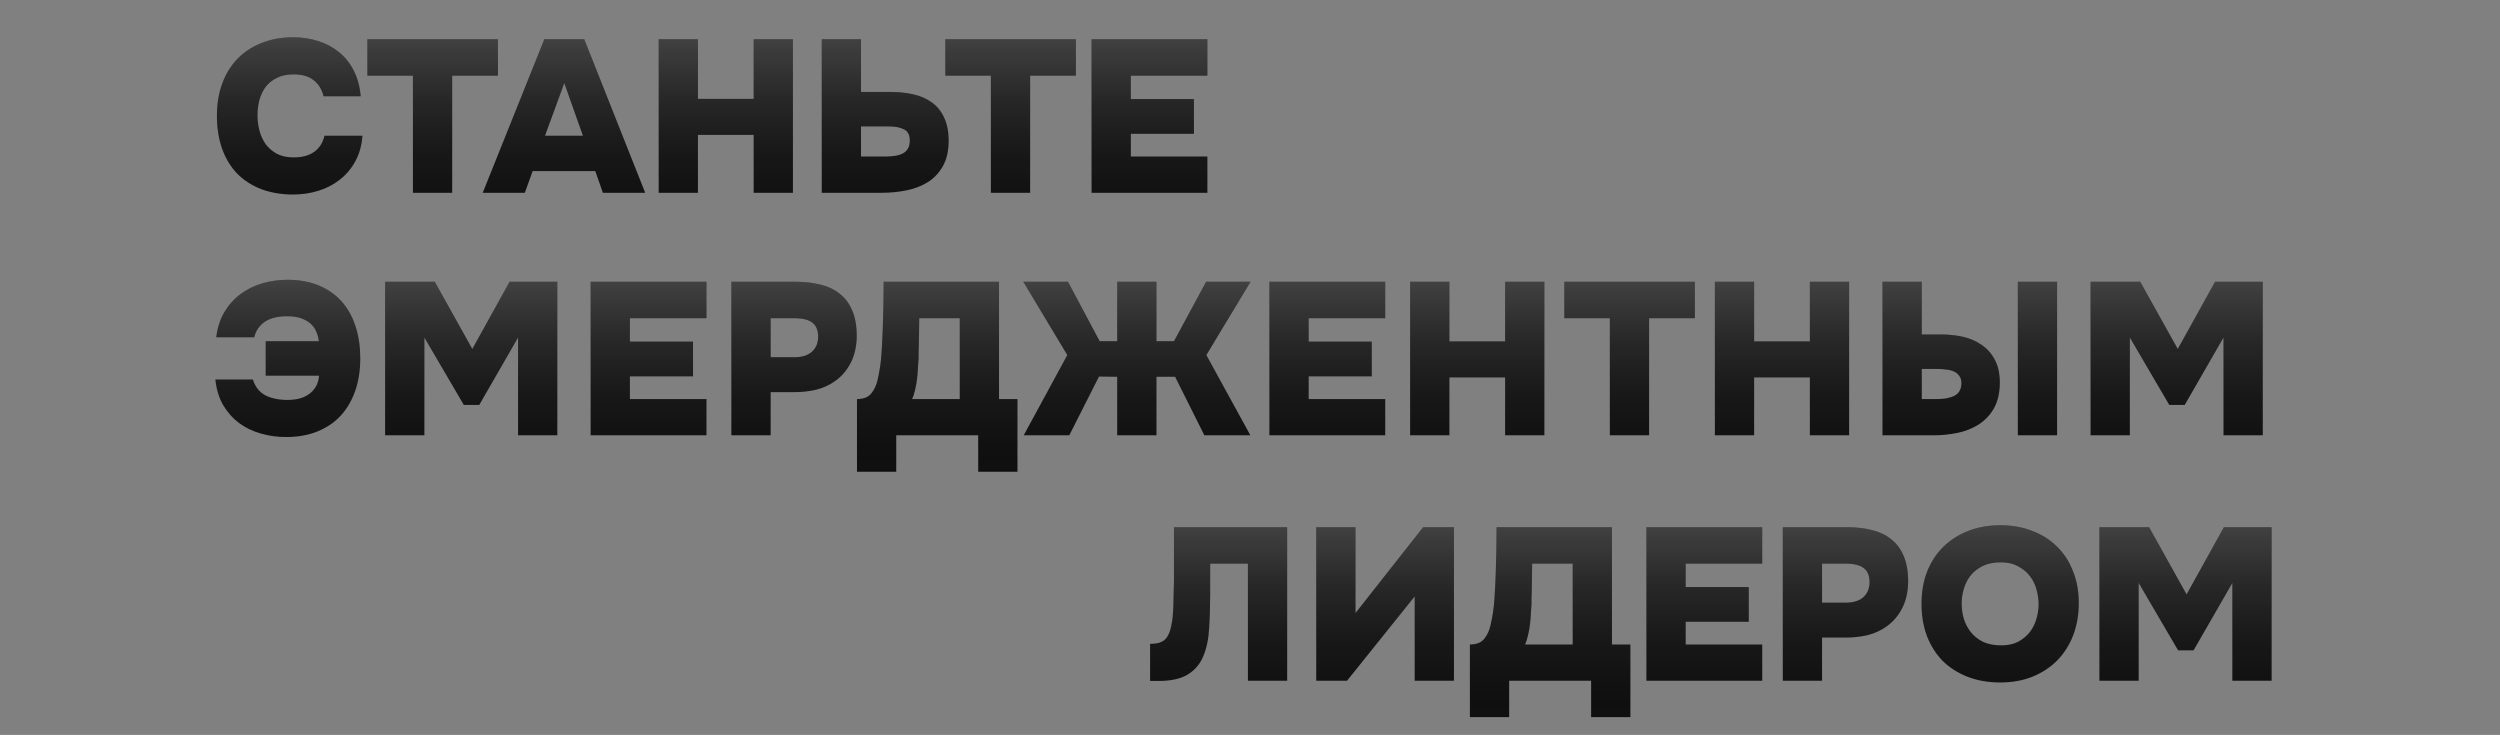
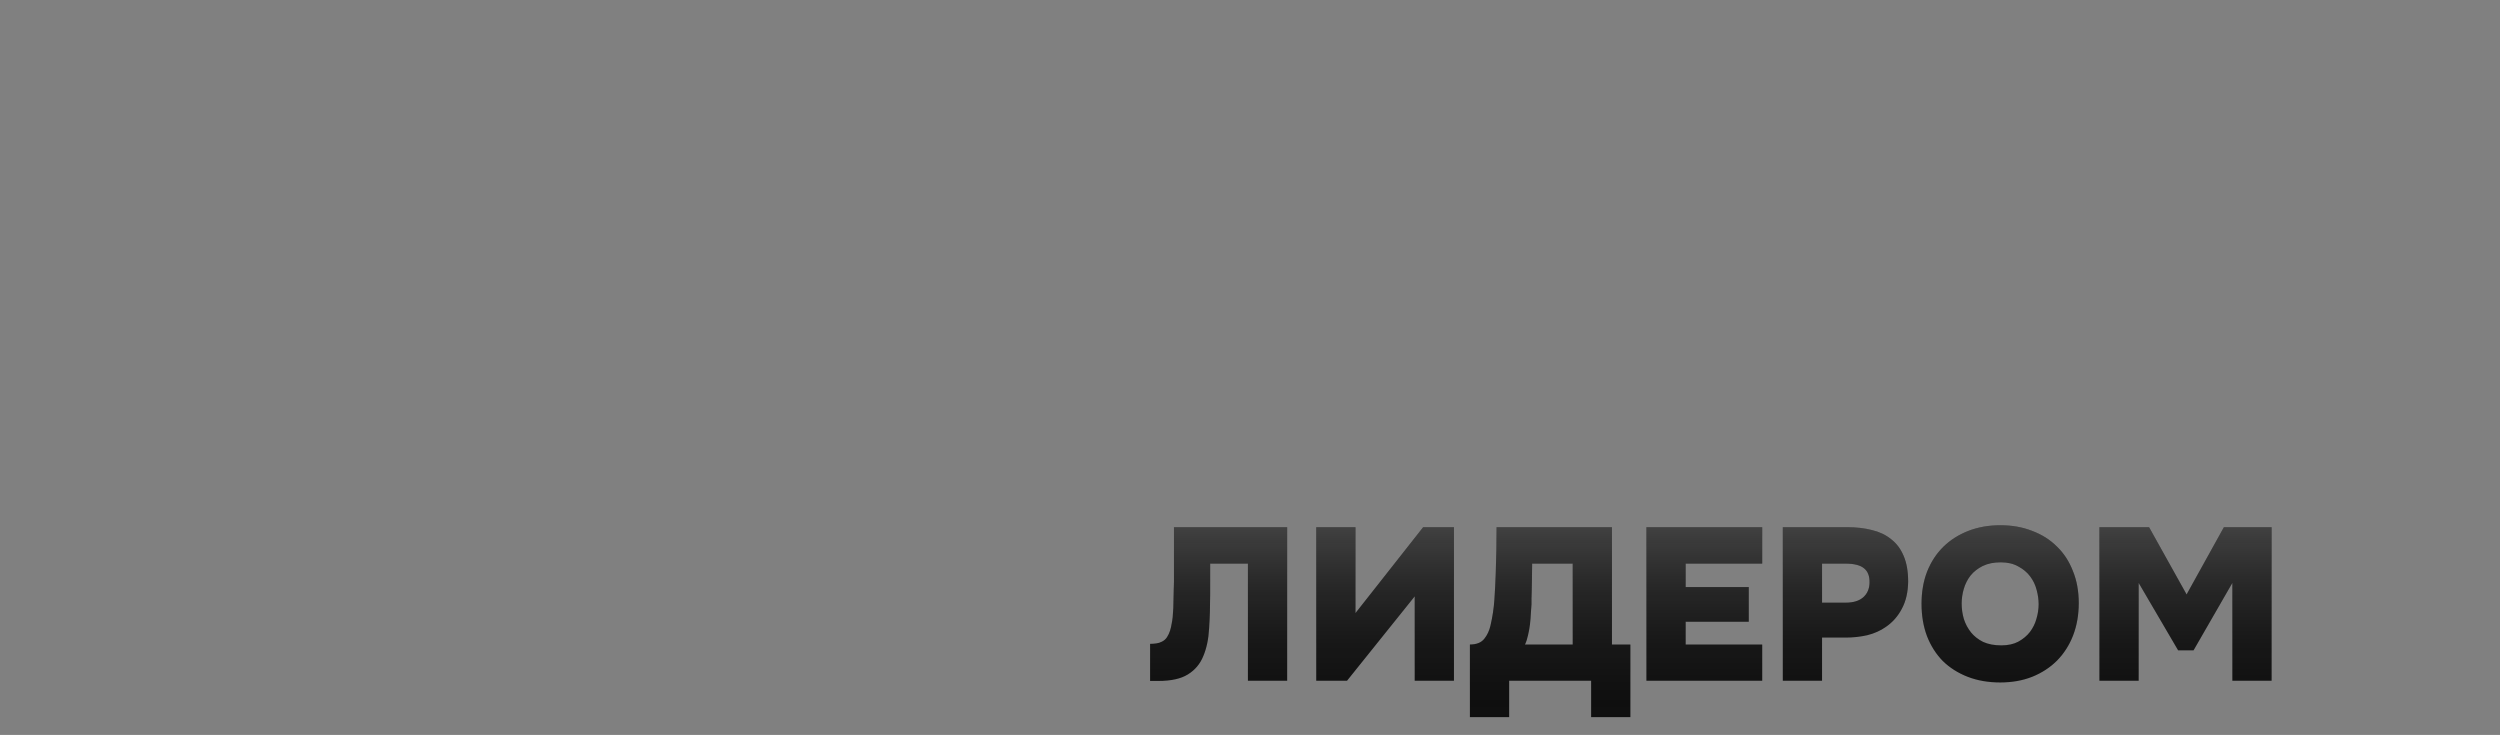
<svg xmlns="http://www.w3.org/2000/svg" width="415" height="122" viewBox="0 0 415 122" fill="none">
  <rect x="0" y="0" width="415" height="122" fill="#808080" stroke="none" />
-   <path d="M52.927 56.635C52.879 56.131 52.747 55.627 52.531 55.123C52.339 54.619 52.039 54.175 51.631 53.791C51.223 53.407 50.695 53.095 50.047 52.855C49.399 52.615 48.619 52.495 47.707 52.495C46.099 52.495 44.839 52.807 43.927 53.431C43.039 54.055 42.463 54.907 42.199 55.987H35.899C36.091 54.379 36.547 52.975 37.267 51.775C37.987 50.575 38.887 49.579 39.967 48.787C41.047 47.995 42.247 47.407 43.567 47.023C44.911 46.639 46.291 46.447 47.707 46.447C49.723 46.447 51.487 46.771 52.999 47.419C54.511 48.067 55.771 48.967 56.779 50.119C57.787 51.271 58.543 52.651 59.047 54.259C59.551 55.843 59.803 57.583 59.803 59.479C59.803 61.447 59.527 63.235 58.975 64.843C58.423 66.451 57.619 67.831 56.563 68.983C55.531 70.111 54.247 70.987 52.711 71.611C51.175 72.235 49.435 72.547 47.491 72.547C46.051 72.547 44.659 72.355 43.315 71.971C41.971 71.587 40.771 71.011 39.715 70.243C38.659 69.451 37.771 68.455 37.051 67.255C36.355 66.055 35.923 64.639 35.755 63.007H41.983C42.343 64.183 43.015 65.047 43.999 65.599C45.007 66.127 46.243 66.391 47.707 66.391C49.339 66.391 50.599 66.019 51.487 65.275C52.399 64.531 52.891 63.559 52.963 62.359H44.107V56.635H52.927ZM72.174 46.771L78.402 57.931L84.594 46.771H92.514V72.259H85.998V56.023L79.554 67.219H76.998L70.446 56.023V72.259H63.93V46.771H72.174ZM117.272 46.771V52.819H104.564V56.707H115.04V62.467H104.564V66.247H117.272V72.259H98.048V46.771H117.272ZM132.101 46.771C133.589 46.771 134.945 46.927 136.169 47.239C137.417 47.527 138.485 48.031 139.373 48.751C140.285 49.447 140.981 50.371 141.461 51.523C141.965 52.675 142.217 54.103 142.217 55.807C142.193 57.559 141.845 59.059 141.173 60.307C140.525 61.555 139.637 62.563 138.509 63.331C137.621 63.955 136.601 64.411 135.449 64.699C134.297 64.963 133.097 65.095 131.849 65.095H127.925V72.259H121.409V46.771H132.101ZM131.849 59.299C133.097 59.299 134.057 59.011 134.729 58.435C135.425 57.835 135.785 57.019 135.809 55.987C135.833 54.907 135.533 54.115 134.909 53.611C134.285 53.083 133.253 52.819 131.813 52.819H127.925V59.299H131.849ZM168.898 78.307H162.382V72.259H148.774V78.307H142.258V66.247C143.338 66.247 144.13 65.935 144.634 65.311C145.138 64.687 145.486 63.943 145.678 63.079C146.014 61.639 146.23 60.199 146.326 58.759C146.422 57.319 146.494 55.903 146.542 54.511C146.59 53.191 146.626 51.895 146.65 50.623C146.674 49.327 146.686 48.043 146.686 46.771H165.838V66.247H168.898V78.307ZM152.482 59.587C152.458 60.019 152.422 60.523 152.374 61.099C152.35 61.675 152.302 62.275 152.23 62.899C152.158 63.499 152.05 64.099 151.906 64.699C151.786 65.275 151.618 65.791 151.402 66.247H159.322V52.819H152.59C152.59 53.923 152.578 54.847 152.554 55.591C152.554 56.311 152.542 56.923 152.518 57.427C152.518 57.907 152.506 58.315 152.482 58.651C152.482 58.987 152.482 59.299 152.482 59.587ZM191.971 62.539V72.259H185.455V62.539L182.431 62.503L177.499 72.259H169.939L177.175 58.939L169.867 46.771H177.283L182.539 56.635H185.455V46.771H191.971V56.635H194.887L200.215 46.771H207.595L200.251 58.939L207.559 72.259H199.927L195.067 62.539H191.971ZM229.945 46.771V52.819H217.237V56.707H227.713V62.467H217.237V66.247H229.945V72.259H210.721V46.771H229.945ZM240.598 56.671H249.85V46.771H256.366V72.259H249.85V62.647H240.598V72.259H234.082V46.771H240.598V56.671ZM259.675 52.819V46.771H281.347V52.819H273.751V72.259H267.235V52.819H259.675ZM291.186 56.671H300.438V46.771H306.954V72.259H300.438V62.647H291.186V72.259H284.67V46.771H291.186V56.671ZM312.496 72.259V46.771H319.012V55.519H322.288C323.44 55.519 324.592 55.639 325.744 55.879C326.896 56.119 327.928 56.551 328.84 57.175C329.776 57.775 330.532 58.603 331.108 59.659C331.684 60.691 331.972 61.999 331.972 63.583C331.948 65.287 331.612 66.703 330.964 67.831C330.316 68.935 329.464 69.823 328.408 70.495C327.376 71.143 326.212 71.599 324.916 71.863C323.62 72.127 322.324 72.259 321.028 72.259H312.496ZM334.96 46.771H341.476V72.259H334.96V46.771ZM319.012 66.247H321.352C321.976 66.247 322.54 66.211 323.044 66.139C323.572 66.043 324.028 65.899 324.412 65.707C324.796 65.515 325.084 65.251 325.276 64.915C325.492 64.555 325.6 64.111 325.6 63.583C325.6 63.103 325.48 62.707 325.24 62.395C325.024 62.083 324.736 61.843 324.376 61.675C324.016 61.507 323.596 61.399 323.116 61.351C322.636 61.279 322.132 61.243 321.604 61.243H319.012V66.247ZM355.28 46.771L361.508 57.931L367.7 46.771H375.62V72.259H369.104V56.023L362.66 67.219H360.104L353.552 56.023V72.259H347.036V46.771H355.28Z" fill="#0F0F0F" />
-   <path d="M52.927 56.635C52.879 56.131 52.747 55.627 52.531 55.123C52.339 54.619 52.039 54.175 51.631 53.791C51.223 53.407 50.695 53.095 50.047 52.855C49.399 52.615 48.619 52.495 47.707 52.495C46.099 52.495 44.839 52.807 43.927 53.431C43.039 54.055 42.463 54.907 42.199 55.987H35.899C36.091 54.379 36.547 52.975 37.267 51.775C37.987 50.575 38.887 49.579 39.967 48.787C41.047 47.995 42.247 47.407 43.567 47.023C44.911 46.639 46.291 46.447 47.707 46.447C49.723 46.447 51.487 46.771 52.999 47.419C54.511 48.067 55.771 48.967 56.779 50.119C57.787 51.271 58.543 52.651 59.047 54.259C59.551 55.843 59.803 57.583 59.803 59.479C59.803 61.447 59.527 63.235 58.975 64.843C58.423 66.451 57.619 67.831 56.563 68.983C55.531 70.111 54.247 70.987 52.711 71.611C51.175 72.235 49.435 72.547 47.491 72.547C46.051 72.547 44.659 72.355 43.315 71.971C41.971 71.587 40.771 71.011 39.715 70.243C38.659 69.451 37.771 68.455 37.051 67.255C36.355 66.055 35.923 64.639 35.755 63.007H41.983C42.343 64.183 43.015 65.047 43.999 65.599C45.007 66.127 46.243 66.391 47.707 66.391C49.339 66.391 50.599 66.019 51.487 65.275C52.399 64.531 52.891 63.559 52.963 62.359H44.107V56.635H52.927ZM72.174 46.771L78.402 57.931L84.594 46.771H92.514V72.259H85.998V56.023L79.554 67.219H76.998L70.446 56.023V72.259H63.93V46.771H72.174ZM117.272 46.771V52.819H104.564V56.707H115.04V62.467H104.564V66.247H117.272V72.259H98.048V46.771H117.272ZM132.101 46.771C133.589 46.771 134.945 46.927 136.169 47.239C137.417 47.527 138.485 48.031 139.373 48.751C140.285 49.447 140.981 50.371 141.461 51.523C141.965 52.675 142.217 54.103 142.217 55.807C142.193 57.559 141.845 59.059 141.173 60.307C140.525 61.555 139.637 62.563 138.509 63.331C137.621 63.955 136.601 64.411 135.449 64.699C134.297 64.963 133.097 65.095 131.849 65.095H127.925V72.259H121.409V46.771H132.101ZM131.849 59.299C133.097 59.299 134.057 59.011 134.729 58.435C135.425 57.835 135.785 57.019 135.809 55.987C135.833 54.907 135.533 54.115 134.909 53.611C134.285 53.083 133.253 52.819 131.813 52.819H127.925V59.299H131.849ZM168.898 78.307H162.382V72.259H148.774V78.307H142.258V66.247C143.338 66.247 144.13 65.935 144.634 65.311C145.138 64.687 145.486 63.943 145.678 63.079C146.014 61.639 146.23 60.199 146.326 58.759C146.422 57.319 146.494 55.903 146.542 54.511C146.59 53.191 146.626 51.895 146.65 50.623C146.674 49.327 146.686 48.043 146.686 46.771H165.838V66.247H168.898V78.307ZM152.482 59.587C152.458 60.019 152.422 60.523 152.374 61.099C152.35 61.675 152.302 62.275 152.23 62.899C152.158 63.499 152.05 64.099 151.906 64.699C151.786 65.275 151.618 65.791 151.402 66.247H159.322V52.819H152.59C152.59 53.923 152.578 54.847 152.554 55.591C152.554 56.311 152.542 56.923 152.518 57.427C152.518 57.907 152.506 58.315 152.482 58.651C152.482 58.987 152.482 59.299 152.482 59.587ZM191.971 62.539V72.259H185.455V62.539L182.431 62.503L177.499 72.259H169.939L177.175 58.939L169.867 46.771H177.283L182.539 56.635H185.455V46.771H191.971V56.635H194.887L200.215 46.771H207.595L200.251 58.939L207.559 72.259H199.927L195.067 62.539H191.971ZM229.945 46.771V52.819H217.237V56.707H227.713V62.467H217.237V66.247H229.945V72.259H210.721V46.771H229.945ZM240.598 56.671H249.85V46.771H256.366V72.259H249.85V62.647H240.598V72.259H234.082V46.771H240.598V56.671ZM259.675 52.819V46.771H281.347V52.819H273.751V72.259H267.235V52.819H259.675ZM291.186 56.671H300.438V46.771H306.954V72.259H300.438V62.647H291.186V72.259H284.67V46.771H291.186V56.671ZM312.496 72.259V46.771H319.012V55.519H322.288C323.44 55.519 324.592 55.639 325.744 55.879C326.896 56.119 327.928 56.551 328.84 57.175C329.776 57.775 330.532 58.603 331.108 59.659C331.684 60.691 331.972 61.999 331.972 63.583C331.948 65.287 331.612 66.703 330.964 67.831C330.316 68.935 329.464 69.823 328.408 70.495C327.376 71.143 326.212 71.599 324.916 71.863C323.62 72.127 322.324 72.259 321.028 72.259H312.496ZM334.96 46.771H341.476V72.259H334.96V46.771ZM319.012 66.247H321.352C321.976 66.247 322.54 66.211 323.044 66.139C323.572 66.043 324.028 65.899 324.412 65.707C324.796 65.515 325.084 65.251 325.276 64.915C325.492 64.555 325.6 64.111 325.6 63.583C325.6 63.103 325.48 62.707 325.24 62.395C325.024 62.083 324.736 61.843 324.376 61.675C324.016 61.507 323.596 61.399 323.116 61.351C322.636 61.279 322.132 61.243 321.604 61.243H319.012V66.247ZM355.28 46.771L361.508 57.931L367.7 46.771H375.62V72.259H369.104V56.023L362.66 67.219H360.104L353.552 56.023V72.259H347.036V46.771H355.28Z" fill="url(#paint0_linear_44_3724)" fill-opacity="0.3" />
-   <path d="M42.74 19.184C42.74 20 42.848 20.828 43.064 21.668C43.28 22.484 43.616 23.228 44.072 23.9C44.552 24.548 45.176 25.088 45.944 25.52C46.712 25.928 47.648 26.132 48.752 26.132C50.168 26.132 51.308 25.82 52.172 25.196C53.036 24.572 53.6 23.684 53.864 22.532H60.164C60.044 24.14 59.648 25.556 58.976 26.78C58.304 28.004 57.44 29.024 56.384 29.84C55.352 30.656 54.164 31.268 52.82 31.676C51.5 32.084 50.12 32.288 48.68 32.288C46.712 32.288 44.936 31.988 43.352 31.388C41.792 30.788 40.46 29.924 39.356 28.796C38.276 27.668 37.448 26.3 36.872 24.692C36.296 23.06 36.008 21.236 36.008 19.22C36.008 17.228 36.308 15.428 36.908 13.82C37.508 12.212 38.36 10.844 39.464 9.716C40.568 8.588 41.9 7.724 43.46 7.124C45.02 6.5 46.748 6.188 48.644 6.188C50.108 6.188 51.488 6.392 52.784 6.8C54.104 7.208 55.256 7.82 56.24 8.636C57.248 9.428 58.064 10.436 58.688 11.66C59.336 12.884 59.732 14.324 59.876 15.98H53.72C53.432 14.828 52.88 13.94 52.064 13.316C51.272 12.668 50.156 12.344 48.716 12.344C47.612 12.344 46.676 12.548 45.908 12.956C45.14 13.34 44.516 13.856 44.036 14.504C43.58 15.152 43.244 15.884 43.028 16.7C42.836 17.516 42.74 18.344 42.74 19.184ZM60.985 12.56V6.512H82.657V12.56H75.061V32H68.545V12.56H60.985ZM87.12 32H80.136L90.36 6.512H96.984L107.1 32H100.08L98.82 28.4H88.416L87.12 32ZM96.768 22.532L93.672 13.784L90.468 22.532H96.768ZM115.858 16.412H125.11V6.512H131.626V32H125.11V22.388H115.858V32H109.342V6.512H115.858V16.412ZM136.411 32V6.512H142.927V15.26H147.787C149.155 15.26 150.427 15.392 151.603 15.656C152.779 15.92 153.799 16.364 154.663 16.988C155.551 17.612 156.235 18.452 156.715 19.508C157.219 20.54 157.471 21.824 157.471 23.36C157.471 25.064 157.147 26.48 156.499 27.608C155.875 28.712 155.047 29.588 154.015 30.236C152.983 30.884 151.795 31.34 150.451 31.604C149.131 31.868 147.787 32 146.419 32H136.411ZM142.927 25.988H146.851C147.451 25.988 148.003 25.952 148.507 25.88C149.035 25.808 149.479 25.676 149.839 25.484C150.223 25.292 150.511 25.028 150.703 24.692C150.919 24.332 151.027 23.876 151.027 23.324C151.027 22.412 150.715 21.8 150.091 21.488C149.467 21.152 148.615 20.984 147.535 20.984H142.927V25.988ZM156.926 12.56V6.512H178.598V12.56H171.002V32H164.486V12.56H156.926ZM200.425 6.512V12.56H187.717V16.448H198.193V22.208H187.717V25.988H200.425V32H181.201V6.512H200.425Z" fill="#0F0F0F" />
-   <path d="M42.74 19.184C42.74 20 42.848 20.828 43.064 21.668C43.28 22.484 43.616 23.228 44.072 23.9C44.552 24.548 45.176 25.088 45.944 25.52C46.712 25.928 47.648 26.132 48.752 26.132C50.168 26.132 51.308 25.82 52.172 25.196C53.036 24.572 53.6 23.684 53.864 22.532H60.164C60.044 24.14 59.648 25.556 58.976 26.78C58.304 28.004 57.44 29.024 56.384 29.84C55.352 30.656 54.164 31.268 52.82 31.676C51.5 32.084 50.12 32.288 48.68 32.288C46.712 32.288 44.936 31.988 43.352 31.388C41.792 30.788 40.46 29.924 39.356 28.796C38.276 27.668 37.448 26.3 36.872 24.692C36.296 23.06 36.008 21.236 36.008 19.22C36.008 17.228 36.308 15.428 36.908 13.82C37.508 12.212 38.36 10.844 39.464 9.716C40.568 8.588 41.9 7.724 43.46 7.124C45.02 6.5 46.748 6.188 48.644 6.188C50.108 6.188 51.488 6.392 52.784 6.8C54.104 7.208 55.256 7.82 56.24 8.636C57.248 9.428 58.064 10.436 58.688 11.66C59.336 12.884 59.732 14.324 59.876 15.98H53.72C53.432 14.828 52.88 13.94 52.064 13.316C51.272 12.668 50.156 12.344 48.716 12.344C47.612 12.344 46.676 12.548 45.908 12.956C45.14 13.34 44.516 13.856 44.036 14.504C43.58 15.152 43.244 15.884 43.028 16.7C42.836 17.516 42.74 18.344 42.74 19.184ZM60.985 12.56V6.512H82.657V12.56H75.061V32H68.545V12.56H60.985ZM87.12 32H80.136L90.36 6.512H96.984L107.1 32H100.08L98.82 28.4H88.416L87.12 32ZM96.768 22.532L93.672 13.784L90.468 22.532H96.768ZM115.858 16.412H125.11V6.512H131.626V32H125.11V22.388H115.858V32H109.342V6.512H115.858V16.412ZM136.411 32V6.512H142.927V15.26H147.787C149.155 15.26 150.427 15.392 151.603 15.656C152.779 15.92 153.799 16.364 154.663 16.988C155.551 17.612 156.235 18.452 156.715 19.508C157.219 20.54 157.471 21.824 157.471 23.36C157.471 25.064 157.147 26.48 156.499 27.608C155.875 28.712 155.047 29.588 154.015 30.236C152.983 30.884 151.795 31.34 150.451 31.604C149.131 31.868 147.787 32 146.419 32H136.411ZM142.927 25.988H146.851C147.451 25.988 148.003 25.952 148.507 25.88C149.035 25.808 149.479 25.676 149.839 25.484C150.223 25.292 150.511 25.028 150.703 24.692C150.919 24.332 151.027 23.876 151.027 23.324C151.027 22.412 150.715 21.8 150.091 21.488C149.467 21.152 148.615 20.984 147.535 20.984H142.927V25.988ZM156.926 12.56V6.512H178.598V12.56H171.002V32H164.486V12.56H156.926ZM200.425 6.512V12.56H187.717V16.448H198.193V22.208H187.717V25.988H200.425V32H181.201V6.512H200.425Z" fill="url(#paint1_linear_44_3724)" fill-opacity="0.3" />
  <path d="M200.89 93.56V98.456C200.89 100.568 200.83 102.524 200.71 104.324C200.614 106.1 200.29 107.636 199.738 108.932C199.21 110.228 198.358 111.236 197.182 111.956C196.03 112.676 194.398 113.036 192.286 113.036H190.918V106.88C191.254 106.88 191.59 106.856 191.926 106.808C192.286 106.76 192.598 106.664 192.862 106.52C193.222 106.352 193.51 106.1 193.726 105.764C193.942 105.428 194.11 105.068 194.23 104.684C194.35 104.3 194.434 103.94 194.482 103.604C194.554 103.268 194.614 102.896 194.662 102.488C194.71 101.984 194.746 101.456 194.77 100.904C194.794 100.352 194.806 99.812 194.806 99.284C194.83 98.732 194.842 98.24 194.842 97.808C194.866 97.376 194.878 96.98 194.878 96.62V87.512H213.67V113H207.154V93.56H200.89ZM225.012 101.768L236.244 87.512H241.356V113H234.84V98.996L223.608 113H218.496V87.512H225.012V101.768ZM270.644 119.048H264.128V113H250.52V119.048H244.004V106.988C245.084 106.988 245.876 106.676 246.38 106.052C246.884 105.428 247.232 104.684 247.424 103.82C247.76 102.38 247.976 100.94 248.072 99.5C248.168 98.06 248.24 96.644 248.288 95.252C248.336 93.932 248.372 92.636 248.396 91.364C248.42 90.068 248.432 88.784 248.432 87.512H267.584V106.988H270.644V119.048ZM254.228 100.328C254.204 100.76 254.168 101.264 254.12 101.84C254.096 102.416 254.048 103.016 253.976 103.64C253.904 104.24 253.796 104.84 253.652 105.44C253.532 106.016 253.364 106.532 253.148 106.988H261.068V93.56H254.336C254.336 94.664 254.324 95.588 254.3 96.332C254.3 97.052 254.288 97.664 254.264 98.168C254.264 98.648 254.252 99.056 254.228 99.392C254.228 99.728 254.228 100.04 254.228 100.328ZM292.528 87.512V93.56H279.82V97.448H290.296V103.208H279.82V106.988H292.528V113H273.304V87.512H292.528ZM306.637 87.512C308.125 87.512 309.481 87.668 310.705 87.98C311.953 88.268 313.021 88.772 313.909 89.492C314.821 90.188 315.517 91.112 315.997 92.264C316.501 93.416 316.753 94.844 316.753 96.548C316.729 98.3 316.381 99.8 315.709 101.048C315.061 102.296 314.173 103.304 313.045 104.072C312.157 104.696 311.137 105.152 309.985 105.44C308.833 105.704 307.633 105.836 306.385 105.836H302.461V113H295.945V87.512H306.637ZM306.385 100.04C307.633 100.04 308.593 99.752 309.265 99.176C309.961 98.576 310.321 97.76 310.345 96.728C310.369 95.648 310.069 94.856 309.445 94.352C308.821 93.824 307.789 93.56 306.349 93.56H302.461V100.04H306.385ZM332.078 87.188C333.998 87.188 335.75 87.5 337.334 88.124C338.942 88.724 340.31 89.588 341.438 90.716C342.59 91.82 343.478 93.176 344.102 94.784C344.75 96.368 345.074 98.144 345.074 100.112C345.074 102.056 344.762 103.844 344.138 105.476C343.514 107.084 342.626 108.476 341.474 109.652C340.322 110.804 338.942 111.704 337.334 112.352C335.75 112.976 333.986 113.288 332.042 113.288C330.05 113.288 328.25 112.976 326.642 112.352C325.034 111.728 323.654 110.852 322.502 109.724C321.374 108.572 320.498 107.192 319.874 105.584C319.274 103.976 318.974 102.188 318.974 100.22C318.974 98.252 319.286 96.464 319.91 94.856C320.558 93.248 321.458 91.88 322.61 90.752C323.762 89.624 325.142 88.748 326.75 88.124C328.358 87.5 330.134 87.188 332.078 87.188ZM325.634 100.184C325.634 101.048 325.754 101.9 325.994 102.74C326.258 103.556 326.654 104.3 327.182 104.972C327.71 105.62 328.382 106.148 329.198 106.556C330.038 106.94 331.046 107.132 332.222 107.132C333.326 107.132 334.262 106.928 335.03 106.52C335.822 106.088 336.47 105.548 336.974 104.9C337.478 104.228 337.838 103.496 338.054 102.704C338.294 101.888 338.414 101.084 338.414 100.292C338.414 99.548 338.306 98.768 338.09 97.952C337.874 97.112 337.514 96.356 337.01 95.684C336.506 95.012 335.846 94.46 335.03 94.028C334.238 93.572 333.266 93.344 332.114 93.344C330.962 93.344 329.966 93.548 329.126 93.956C328.31 94.364 327.638 94.892 327.11 95.54C326.606 96.188 326.234 96.92 325.994 97.736C325.754 98.552 325.634 99.368 325.634 100.184ZM356.747 87.512L362.975 98.672L369.167 87.512H377.087V113H370.571V96.764L364.127 107.96H361.571L355.019 96.764V113H348.503V87.512H356.747Z" fill="#0F0F0F" />
  <path d="M200.89 93.56V98.456C200.89 100.568 200.83 102.524 200.71 104.324C200.614 106.1 200.29 107.636 199.738 108.932C199.21 110.228 198.358 111.236 197.182 111.956C196.03 112.676 194.398 113.036 192.286 113.036H190.918V106.88C191.254 106.88 191.59 106.856 191.926 106.808C192.286 106.76 192.598 106.664 192.862 106.52C193.222 106.352 193.51 106.1 193.726 105.764C193.942 105.428 194.11 105.068 194.23 104.684C194.35 104.3 194.434 103.94 194.482 103.604C194.554 103.268 194.614 102.896 194.662 102.488C194.71 101.984 194.746 101.456 194.77 100.904C194.794 100.352 194.806 99.812 194.806 99.284C194.83 98.732 194.842 98.24 194.842 97.808C194.866 97.376 194.878 96.98 194.878 96.62V87.512H213.67V113H207.154V93.56H200.89ZM225.012 101.768L236.244 87.512H241.356V113H234.84V98.996L223.608 113H218.496V87.512H225.012V101.768ZM270.644 119.048H264.128V113H250.52V119.048H244.004V106.988C245.084 106.988 245.876 106.676 246.38 106.052C246.884 105.428 247.232 104.684 247.424 103.82C247.76 102.38 247.976 100.94 248.072 99.5C248.168 98.06 248.24 96.644 248.288 95.252C248.336 93.932 248.372 92.636 248.396 91.364C248.42 90.068 248.432 88.784 248.432 87.512H267.584V106.988H270.644V119.048ZM254.228 100.328C254.204 100.76 254.168 101.264 254.12 101.84C254.096 102.416 254.048 103.016 253.976 103.64C253.904 104.24 253.796 104.84 253.652 105.44C253.532 106.016 253.364 106.532 253.148 106.988H261.068V93.56H254.336C254.336 94.664 254.324 95.588 254.3 96.332C254.3 97.052 254.288 97.664 254.264 98.168C254.264 98.648 254.252 99.056 254.228 99.392C254.228 99.728 254.228 100.04 254.228 100.328ZM292.528 87.512V93.56H279.82V97.448H290.296V103.208H279.82V106.988H292.528V113H273.304V87.512H292.528ZM306.637 87.512C308.125 87.512 309.481 87.668 310.705 87.98C311.953 88.268 313.021 88.772 313.909 89.492C314.821 90.188 315.517 91.112 315.997 92.264C316.501 93.416 316.753 94.844 316.753 96.548C316.729 98.3 316.381 99.8 315.709 101.048C315.061 102.296 314.173 103.304 313.045 104.072C312.157 104.696 311.137 105.152 309.985 105.44C308.833 105.704 307.633 105.836 306.385 105.836H302.461V113H295.945V87.512H306.637ZM306.385 100.04C307.633 100.04 308.593 99.752 309.265 99.176C309.961 98.576 310.321 97.76 310.345 96.728C310.369 95.648 310.069 94.856 309.445 94.352C308.821 93.824 307.789 93.56 306.349 93.56H302.461V100.04H306.385ZM332.078 87.188C333.998 87.188 335.75 87.5 337.334 88.124C338.942 88.724 340.31 89.588 341.438 90.716C342.59 91.82 343.478 93.176 344.102 94.784C344.75 96.368 345.074 98.144 345.074 100.112C345.074 102.056 344.762 103.844 344.138 105.476C343.514 107.084 342.626 108.476 341.474 109.652C340.322 110.804 338.942 111.704 337.334 112.352C335.75 112.976 333.986 113.288 332.042 113.288C330.05 113.288 328.25 112.976 326.642 112.352C325.034 111.728 323.654 110.852 322.502 109.724C321.374 108.572 320.498 107.192 319.874 105.584C319.274 103.976 318.974 102.188 318.974 100.22C318.974 98.252 319.286 96.464 319.91 94.856C320.558 93.248 321.458 91.88 322.61 90.752C323.762 89.624 325.142 88.748 326.75 88.124C328.358 87.5 330.134 87.188 332.078 87.188ZM325.634 100.184C325.634 101.048 325.754 101.9 325.994 102.74C326.258 103.556 326.654 104.3 327.182 104.972C327.71 105.62 328.382 106.148 329.198 106.556C330.038 106.94 331.046 107.132 332.222 107.132C333.326 107.132 334.262 106.928 335.03 106.52C335.822 106.088 336.47 105.548 336.974 104.9C337.478 104.228 337.838 103.496 338.054 102.704C338.294 101.888 338.414 101.084 338.414 100.292C338.414 99.548 338.306 98.768 338.09 97.952C337.874 97.112 337.514 96.356 337.01 95.684C336.506 95.012 335.846 94.46 335.03 94.028C334.238 93.572 333.266 93.344 332.114 93.344C330.962 93.344 329.966 93.548 329.126 93.956C328.31 94.364 327.638 94.892 327.11 95.54C326.606 96.188 326.234 96.92 325.994 97.736C325.754 98.552 325.634 99.368 325.634 100.184ZM356.747 87.512L362.975 98.672L369.167 87.512H377.087V113H370.571V96.764L364.127 107.96H361.571L355.019 96.764V113H348.503V87.512H356.747Z" fill="url(#paint2_linear_44_3724)" fill-opacity="0.3" />
  <defs>
    <linearGradient id="paint0_linear_44_3724" x1="206.745" y1="40.259" x2="206.745" y2="81.259" gradientUnits="userSpaceOnUse">
      <stop stop-color="white" />
      <stop offset="1" stop-opacity="0" />
      <stop offset="1" stop-color="white" stop-opacity="0" />
    </linearGradient>
    <linearGradient id="paint1_linear_44_3724" x1="224.745" y1="0" x2="224.745" y2="41" gradientUnits="userSpaceOnUse">
      <stop stop-color="white" />
      <stop offset="1" stop-opacity="0" />
      <stop offset="1" stop-color="white" stop-opacity="0" />
    </linearGradient>
    <linearGradient id="paint2_linear_44_3724" x1="189.745" y1="81" x2="189.745" y2="122" gradientUnits="userSpaceOnUse">
      <stop stop-color="white" />
      <stop offset="1" stop-opacity="0" />
      <stop offset="1" stop-color="white" stop-opacity="0" />
    </linearGradient>
  </defs>
</svg>